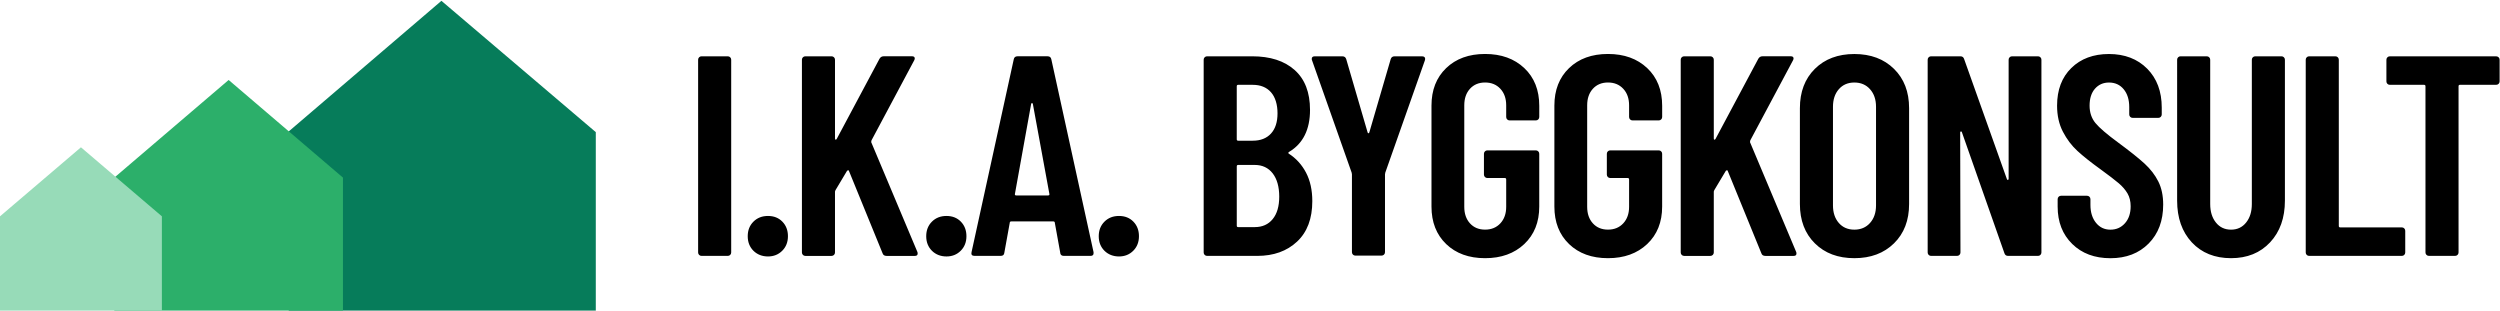
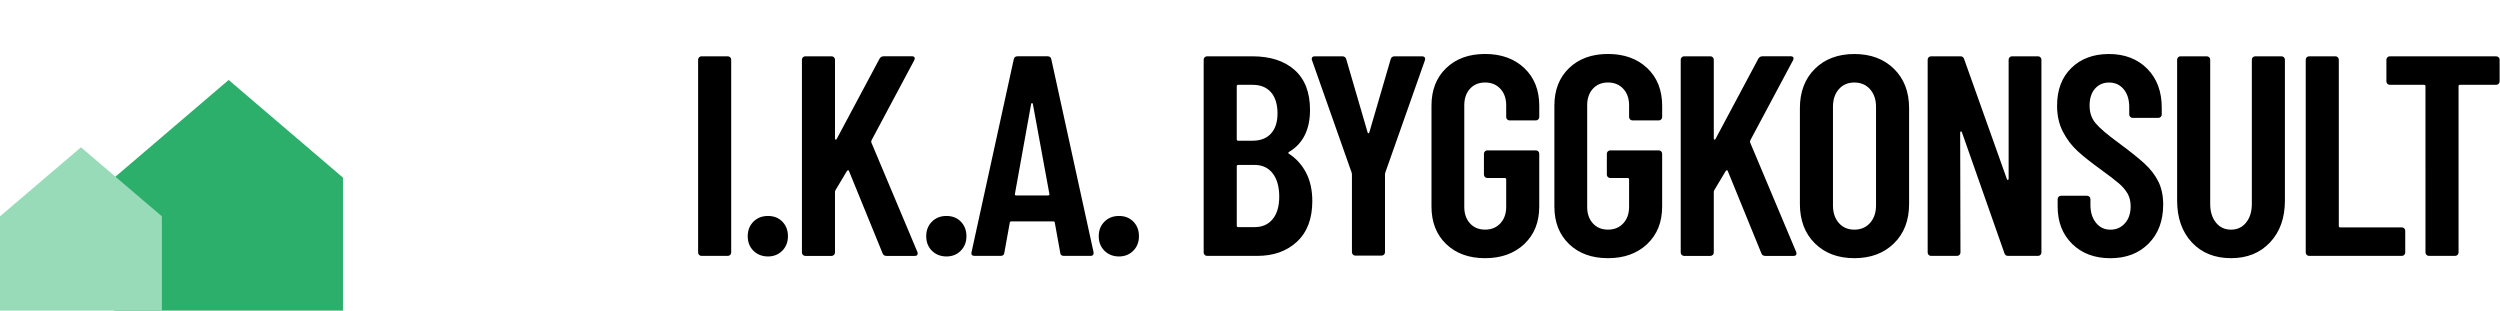
<svg xmlns="http://www.w3.org/2000/svg" id="Lager_1" viewBox="0 0 1235.78 153.53">
  <defs>
    <style> .cls-1 { fill: #067c5a; } .cls-1, .cls-2, .cls-3 { fill-rule: evenodd; } .cls-2 { fill: #2caf6a; } .cls-3 { fill: #97dbb8; } </style>
  </defs>
-   <path class="cls-1" d="M142.3,65.32L218.2.41l76.31,64.91v88.21h-151.79v-88.21h-.41Z" />
  <path class="cls-2" d="M113.02,39.53l56.51,48.27v65.74H56.51v-65.74l56.51-48.27Z" />
  <path class="cls-3" d="M40.01,72.81l40.01,34.12v46.6H0v-46.6l40.01-34.12Z" />
  <path d="M345.58,126c-.33-.33-.49-.73-.49-1.2V29.52c0-.47.16-.87.49-1.2s.73-.49,1.2-.49h12.97c.47,0,.87.17,1.2.49.33.33.49.73.49,1.2v95.28c0,.47-.17.87-.49,1.2-.33.33-.73.49-1.2.49h-12.97c-.47,0-.87-.16-1.2-.49ZM372.43,123.95c-1.88-1.88-2.82-4.27-2.82-7.19s.94-5.31,2.82-7.19c1.88-1.88,4.27-2.82,7.19-2.82s5.29.94,7.12,2.82c1.83,1.88,2.75,4.28,2.75,7.19s-.94,5.31-2.82,7.19c-1.88,1.88-4.23,2.82-7.05,2.82s-5.31-.94-7.19-2.82ZM396.89,126c-.33-.33-.49-.73-.49-1.2V29.52c0-.47.16-.87.49-1.2s.73-.49,1.2-.49h12.97c.47,0,.87.17,1.2.49.33.33.49.73.49,1.2v38.9c0,.38.09.59.28.63.19.05.37-.07.56-.35l21.14-39.61c.47-.85,1.17-1.27,2.11-1.27h13.95c.66,0,1.08.19,1.27.56.19.38.14.85-.14,1.41l-21.14,39.61c-.09.38-.14.66-.14.85l22.83,54.27c.09.19.14.47.14.85,0,.75-.47,1.13-1.41,1.13h-13.95c-1.03,0-1.69-.42-1.97-1.27l-16.63-40.73c-.09-.28-.24-.4-.42-.35-.19.05-.38.17-.56.35l-5.64,9.44c-.19.38-.28.66-.28.85v30.02c0,.47-.17.87-.49,1.2-.33.33-.73.49-1.2.49h-12.97c-.47,0-.87-.16-1.2-.49ZM460.66,123.95c-1.88-1.88-2.82-4.27-2.82-7.19s.94-5.31,2.82-7.19c1.88-1.88,4.27-2.82,7.19-2.82s5.29.94,7.12,2.82c1.83,1.88,2.75,4.28,2.75,7.19s-.94,5.31-2.82,7.19c-1.88,1.88-4.23,2.82-7.05,2.82s-5.31-.94-7.19-2.82ZM524.09,124.94l-2.68-14.8c0-.47-.28-.7-.85-.7h-20.58c-.56,0-.85.24-.85.7l-2.68,14.8c-.09,1.04-.71,1.55-1.83,1.55h-12.83c-1.32,0-1.83-.61-1.55-1.83l20.86-95.28c.19-1.03.8-1.55,1.83-1.55h14.94c1.03,0,1.64.52,1.83,1.55l20.86,95.28v.56c0,.85-.52,1.27-1.55,1.27h-13.11c-1.13,0-1.74-.52-1.83-1.55ZM502.38,96.61h15.65c.56,0,.8-.23.7-.71l-8.18-44.54c-.09-.28-.24-.42-.42-.42s-.33.14-.42.42l-8.03,44.54c-.09.47.14.71.71.71ZM545.94,123.95c-1.88-1.88-2.82-4.27-2.82-7.19s.94-5.31,2.82-7.19c1.88-1.88,4.27-2.82,7.19-2.82s5.29.94,7.12,2.82c1.83,1.88,2.75,4.28,2.75,7.19s-.94,5.31-2.82,7.19c-1.88,1.88-4.23,2.82-7.05,2.82s-5.31-.94-7.19-2.82ZM641.15,119.44c-5.03,4.7-11.58,7.05-19.66,7.05h-24.81c-.47,0-.87-.16-1.2-.49-.33-.33-.49-.73-.49-1.2V29.52c0-.47.16-.87.49-1.2s.73-.49,1.2-.49h22.27c8.93,0,15.93,2.25,21,6.77,5.07,4.51,7.61,11.09,7.61,19.73,0,9.68-3.43,16.59-10.29,20.72-.47.28-.56.56-.28.85,3.67,2.35,6.53,5.5,8.6,9.44s3.1,8.65,3.1,14.09c0,8.65-2.52,15.32-7.54,20.01ZM611.34,42.63v26.22c0,.47.23.7.7.7h7.19c3.85,0,6.86-1.17,9.02-3.52,2.16-2.35,3.24-5.68,3.24-10.01s-1.08-7.99-3.24-10.43c-2.16-2.44-5.17-3.66-9.02-3.66h-7.19c-.47,0-.7.24-.7.7ZM629.1,108.31c2.16-2.63,3.24-6.34,3.24-11.13s-1.08-8.71-3.24-11.49c-2.16-2.77-5.12-4.16-8.88-4.16h-8.17c-.47,0-.7.24-.7.71v29.32c0,.47.23.7.7.7h8.17c3.76,0,6.72-1.31,8.88-3.95ZM668.77,125.86c-.33-.33-.49-.73-.49-1.2v-38.48l-.14-.85-19.59-55.53c-.09-.19-.14-.42-.14-.7,0-.85.51-1.27,1.55-1.27h13.53c1.03,0,1.69.47,1.97,1.41l10.57,36.22c.09.28.23.42.42.42s.33-.14.42-.42l10.57-36.22c.28-.94.94-1.41,1.97-1.41h13.53c.56,0,.99.17,1.27.49.28.33.33.82.14,1.48l-19.59,55.53-.14.85v38.48c0,.47-.17.87-.49,1.2-.33.33-.73.49-1.2.49h-12.97c-.47,0-.87-.16-1.2-.49ZM714.86,120.64c-4.84-4.65-7.26-10.83-7.26-18.54v-49.9c0-7.7,2.42-13.88,7.26-18.54,4.84-4.65,11.25-6.98,19.24-6.98s14.45,2.33,19.38,6.98c4.93,4.65,7.4,10.88,7.4,18.68v5.5c0,.47-.17.87-.49,1.2s-.73.49-1.2.49h-12.97c-.47,0-.87-.16-1.2-.49-.33-.33-.49-.73-.49-1.2v-5.78c0-3.38-.96-6.11-2.89-8.18-1.93-2.07-4.44-3.1-7.54-3.1s-5.59,1.04-7.47,3.1c-1.88,2.07-2.82,4.79-2.82,8.18v50.18c0,3.38.94,6.11,2.82,8.17,1.88,2.07,4.37,3.1,7.47,3.1s5.61-1.03,7.54-3.1c1.92-2.07,2.89-4.79,2.89-8.17v-13.53c0-.47-.24-.71-.71-.71h-8.6c-.47,0-.87-.16-1.2-.49-.33-.33-.49-.73-.49-1.2v-10.29c0-.47.16-.87.49-1.2.33-.33.73-.49,1.2-.49h23.96c.47,0,.87.17,1.2.49.33.33.49.73.49,1.2v26.08c0,7.71-2.47,13.88-7.4,18.54-4.93,4.65-11.39,6.98-19.38,6.98s-14.4-2.33-19.24-6.98ZM775.61,120.64c-4.84-4.65-7.26-10.83-7.26-18.54v-49.9c0-7.7,2.42-13.88,7.26-18.54,4.84-4.65,11.25-6.98,19.24-6.98s14.45,2.33,19.38,6.98c4.93,4.65,7.4,10.88,7.4,18.68v5.5c0,.47-.17.87-.49,1.2s-.73.49-1.2.49h-12.97c-.47,0-.87-.16-1.2-.49-.33-.33-.49-.73-.49-1.2v-5.78c0-3.38-.96-6.11-2.89-8.18-1.93-2.07-4.44-3.1-7.54-3.1s-5.59,1.04-7.47,3.1c-1.88,2.07-2.82,4.79-2.82,8.18v50.18c0,3.38.94,6.11,2.82,8.17,1.88,2.07,4.37,3.1,7.47,3.1s5.61-1.03,7.54-3.1c1.92-2.07,2.89-4.79,2.89-8.17v-13.53c0-.47-.24-.71-.71-.71h-8.6c-.47,0-.87-.16-1.2-.49-.33-.33-.49-.73-.49-1.2v-10.29c0-.47.16-.87.49-1.2.33-.33.73-.49,1.2-.49h23.96c.47,0,.87.17,1.2.49.33.33.49.73.49,1.2v26.08c0,7.71-2.47,13.88-7.4,18.54-4.93,4.65-11.39,6.98-19.38,6.98s-14.4-2.33-19.24-6.98ZM831.29,126c-.33-.33-.49-.73-.49-1.2V29.52c0-.47.16-.87.49-1.2s.73-.49,1.2-.49h12.97c.47,0,.87.17,1.2.49.33.33.49.73.49,1.2v38.9c0,.38.09.59.28.63.19.05.38-.07.56-.35l21.14-39.61c.47-.85,1.17-1.27,2.11-1.27h13.95c.66,0,1.08.19,1.27.56.19.38.14.85-.14,1.41l-21.14,39.61c-.09.38-.14.66-.14.85l22.83,54.27c.09.19.14.47.14.85,0,.75-.47,1.13-1.41,1.13h-13.95c-1.04,0-1.69-.42-1.97-1.27l-16.63-40.73c-.09-.28-.24-.4-.42-.35-.19.05-.38.17-.56.35l-5.64,9.44c-.19.38-.28.66-.28.85v30.02c0,.47-.17.87-.49,1.2s-.73.49-1.2.49h-12.97c-.47,0-.87-.16-1.2-.49ZM897.11,120.29c-4.93-4.88-7.4-11.37-7.4-19.45v-47.36c0-8.08,2.47-14.56,7.4-19.45,4.93-4.88,11.44-7.33,19.52-7.33s14.61,2.44,19.59,7.33c4.98,4.89,7.47,11.37,7.47,19.45v47.36c0,8.08-2.49,14.57-7.47,19.45-4.98,4.89-11.51,7.33-19.59,7.33s-14.59-2.44-19.52-7.33ZM924.38,110.21c1.97-2.21,2.96-5.1,2.96-8.67v-48.77c0-3.57-.99-6.46-2.96-8.67-1.97-2.21-4.56-3.31-7.75-3.31s-5.76,1.11-7.68,3.31c-1.93,2.21-2.89,5.1-2.89,8.67v48.77c0,3.57.96,6.46,2.89,8.67,1.92,2.21,4.49,3.31,7.68,3.31s5.78-1.1,7.75-3.31ZM993.38,28.32c.33-.33.73-.49,1.2-.49h12.83c.47,0,.87.17,1.2.49.33.33.49.73.49,1.2v95.28c0,.47-.17.87-.49,1.2s-.73.49-1.2.49h-14.8c-.94,0-1.55-.47-1.83-1.41l-21-59.76c-.09-.28-.26-.4-.49-.35-.24.05-.35.21-.35.49l.14,59.34c0,.47-.17.87-.49,1.2s-.73.49-1.2.49h-12.83c-.47,0-.87-.16-1.2-.49-.33-.33-.49-.73-.49-1.2V29.52c0-.47.16-.87.49-1.2s.73-.49,1.2-.49h14.52c.94,0,1.55.47,1.83,1.41l21.14,59.34c.09.28.26.4.49.35.23-.05.35-.21.35-.49V29.52c0-.47.16-.87.49-1.2ZM1024.31,120.57c-4.79-4.7-7.19-10.85-7.19-18.46v-3.66c0-.47.16-.87.49-1.2s.73-.49,1.2-.49h12.83c.47,0,.87.17,1.2.49.33.33.49.73.49,1.2v2.82c0,3.67.92,6.62,2.75,8.88,1.83,2.26,4.2,3.38,7.12,3.38s5.31-1.06,7.19-3.17c1.88-2.11,2.82-4.91,2.82-8.39,0-2.44-.52-4.56-1.55-6.34-1.04-1.78-2.49-3.48-4.37-5.07-1.88-1.6-4.89-3.9-9.02-6.91-4.7-3.38-8.48-6.39-11.35-9.02-2.87-2.63-5.26-5.8-7.19-9.51-1.93-3.71-2.89-8.01-2.89-12.9,0-7.8,2.35-14,7.05-18.61,4.7-4.6,10.9-6.91,18.61-6.91s14.09,2.42,18.89,7.26c4.79,4.84,7.19,11.25,7.19,19.24v3.38c0,.47-.17.87-.49,1.2-.33.33-.73.49-1.2.49h-12.69c-.47,0-.87-.16-1.2-.49-.33-.33-.49-.73-.49-1.2v-3.66c0-3.66-.92-6.6-2.75-8.81-1.83-2.21-4.25-3.31-7.26-3.31-2.82,0-5.12,1.01-6.91,3.03-1.79,2.02-2.68,4.82-2.68,8.39,0,3.38.96,6.25,2.89,8.6,1.92,2.35,5.71,5.59,11.35,9.73,5.73,4.23,10.05,7.68,12.97,10.36,2.91,2.68,5.17,5.62,6.77,8.81,1.6,3.2,2.4,7,2.4,11.42,0,7.99-2.4,14.4-7.19,19.24-4.79,4.84-11.09,7.26-18.89,7.26s-14.09-2.35-18.89-7.05ZM1083.44,119.8c-4.84-5.21-7.26-12.1-7.26-20.65V29.52c0-.47.16-.87.49-1.2s.73-.49,1.2-.49h12.97c.47,0,.87.17,1.2.49.33.33.49.73.49,1.2v71.32c0,3.76.94,6.81,2.82,9.16,1.88,2.35,4.37,3.52,7.47,3.52s5.59-1.17,7.47-3.52c1.88-2.35,2.82-5.4,2.82-9.16V29.52c0-.47.16-.87.49-1.2s.73-.49,1.2-.49h12.97c.47,0,.87.17,1.2.49.33.33.49.73.49,1.2v69.63c0,8.55-2.44,15.43-7.33,20.65-4.89,5.22-11.32,7.82-19.31,7.82s-14.54-2.61-19.38-7.82ZM1140.24,126c-.33-.33-.49-.73-.49-1.2V29.52c0-.47.16-.87.49-1.2s.73-.49,1.2-.49h12.97c.47,0,.87.17,1.2.49.33.33.49.73.49,1.2v82.17c0,.47.23.71.7.71h30.45c.47,0,.87.17,1.2.49.33.33.49.73.49,1.2v10.71c0,.47-.17.87-.49,1.2s-.73.49-1.2.49h-45.81c-.47,0-.87-.16-1.2-.49ZM1235.1,28.32c.33.33.49.73.49,1.2v10.71c0,.47-.17.87-.49,1.2s-.73.49-1.2.49h-17.9c-.47,0-.71.24-.71.7v82.17c0,.47-.17.87-.49,1.2s-.73.49-1.2.49h-12.97c-.47,0-.87-.16-1.2-.49-.33-.33-.49-.73-.49-1.2V42.63c0-.47-.24-.7-.71-.7h-16.91c-.47,0-.87-.16-1.2-.49-.33-.33-.49-.73-.49-1.2v-10.71c0-.47.16-.87.49-1.2s.73-.49,1.2-.49h52.57c.47,0,.87.17,1.2.49Z" />
</svg>